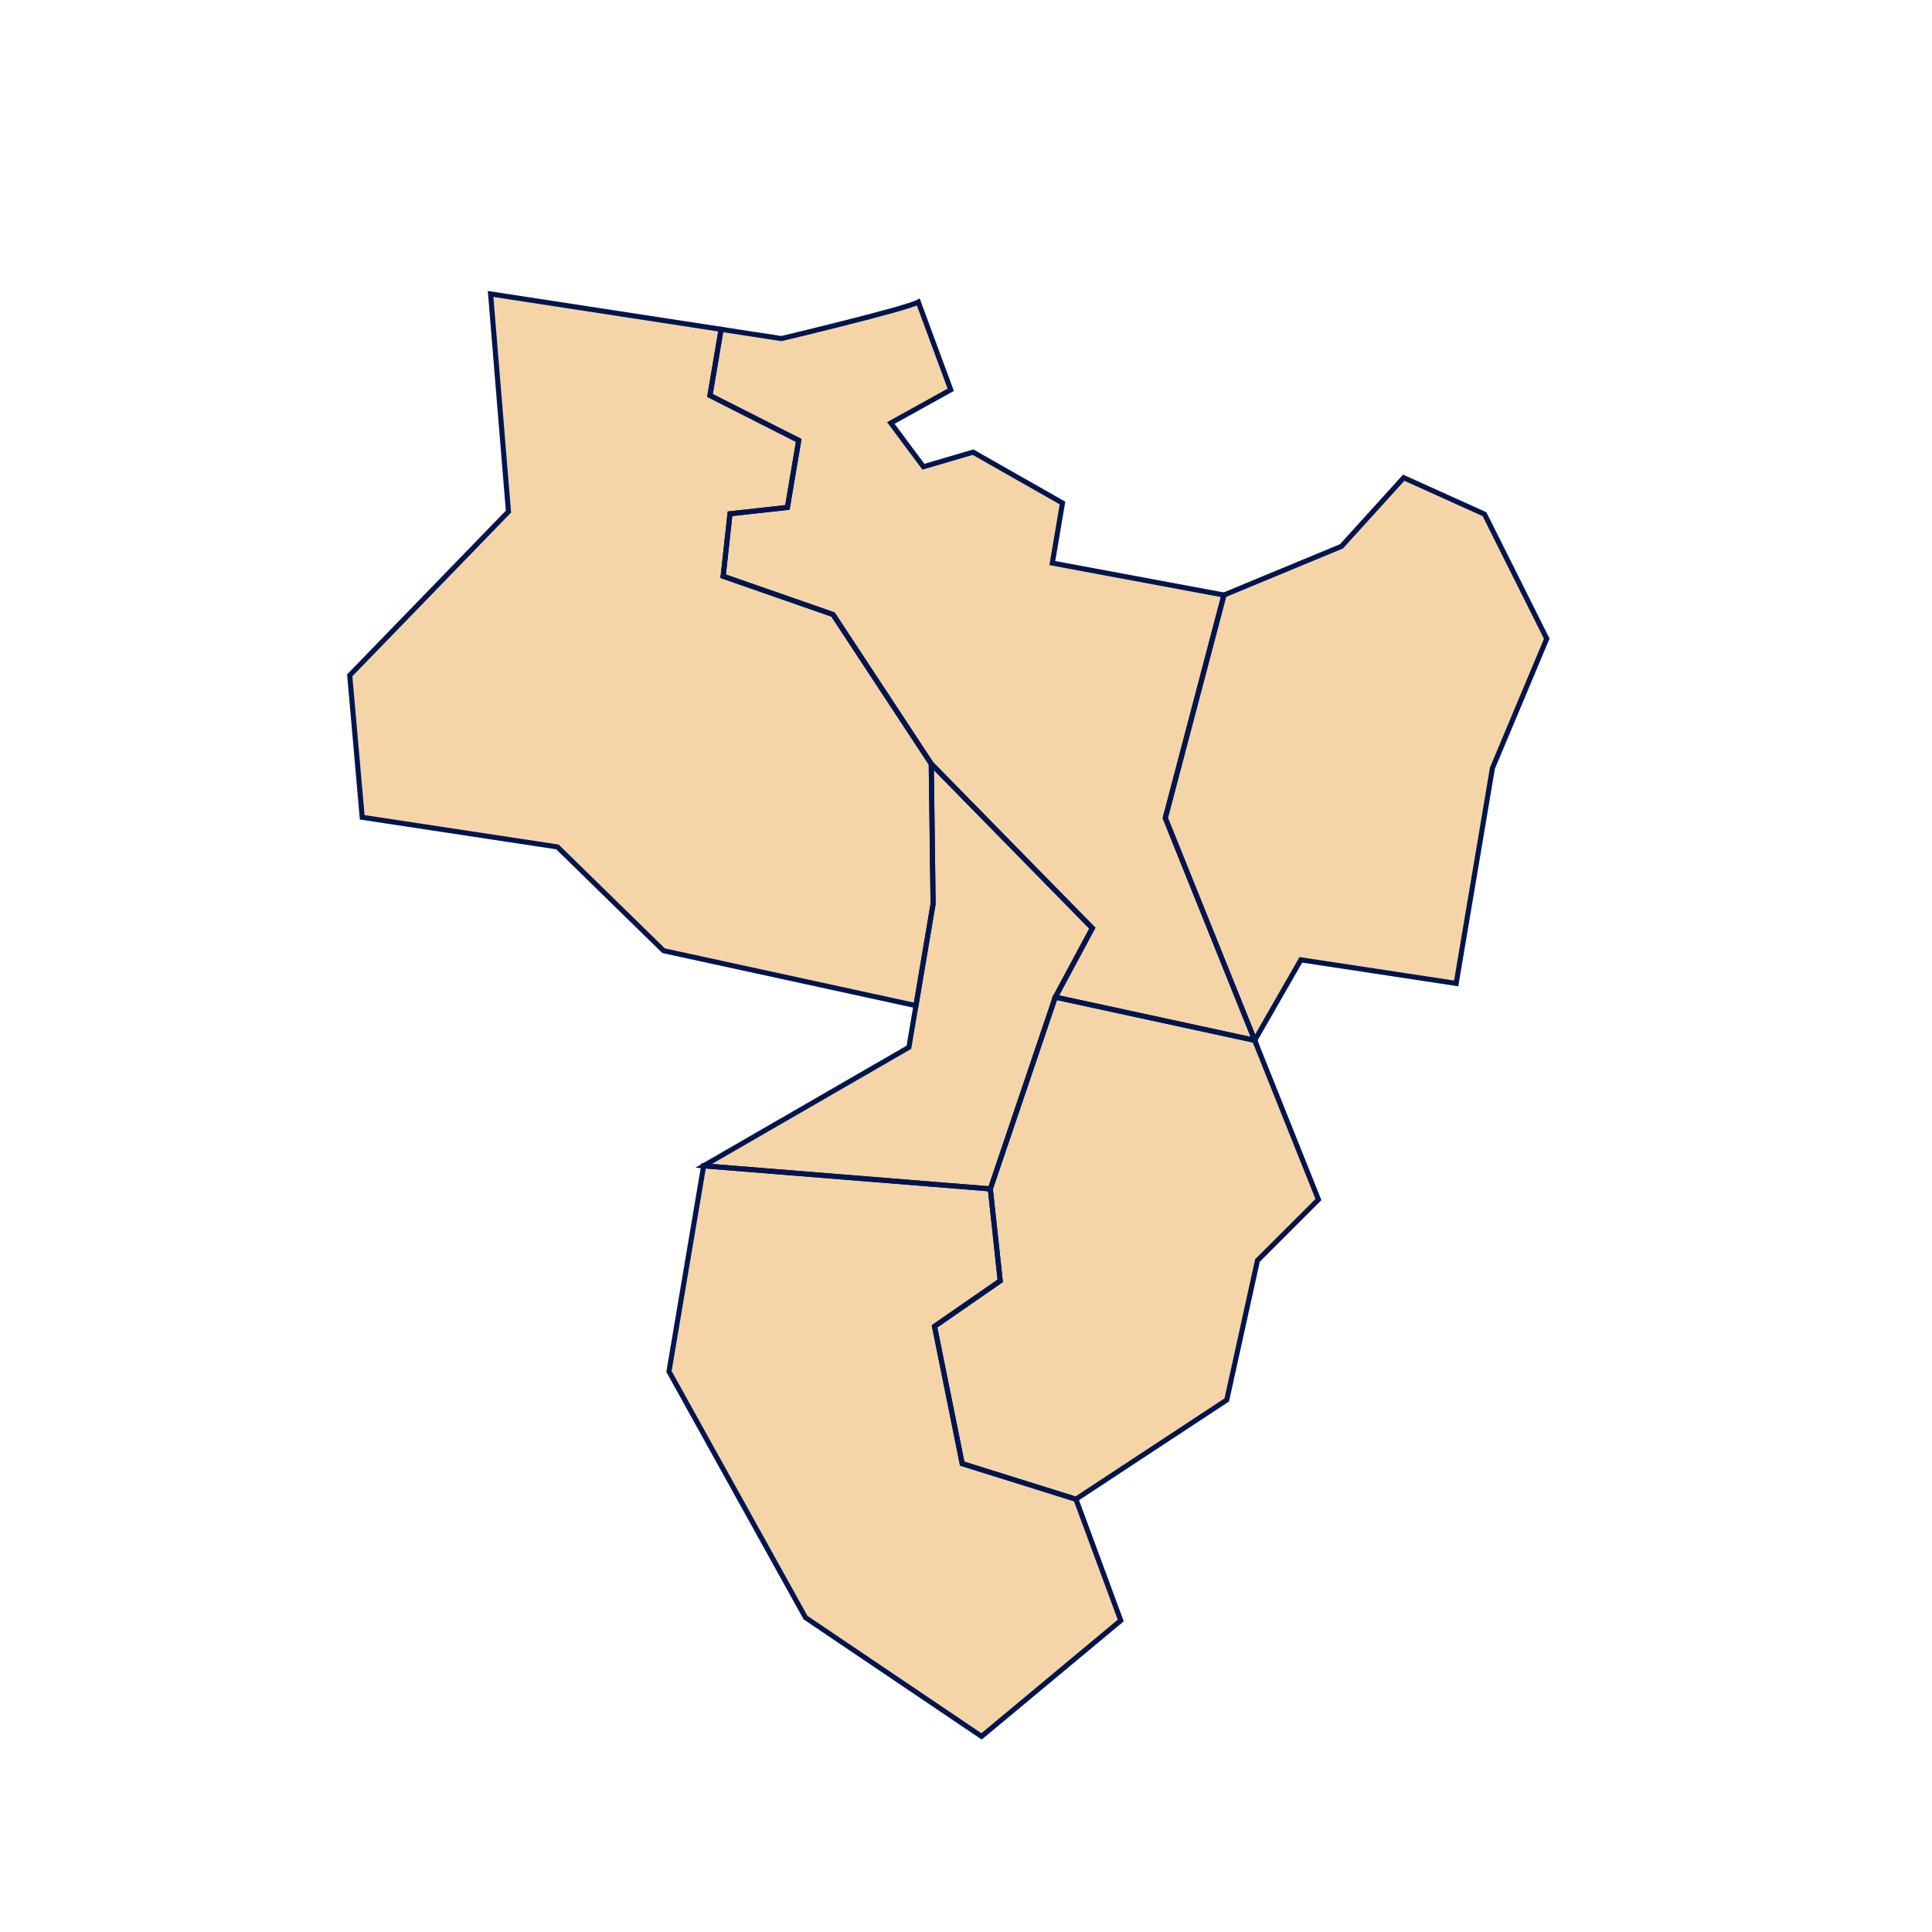
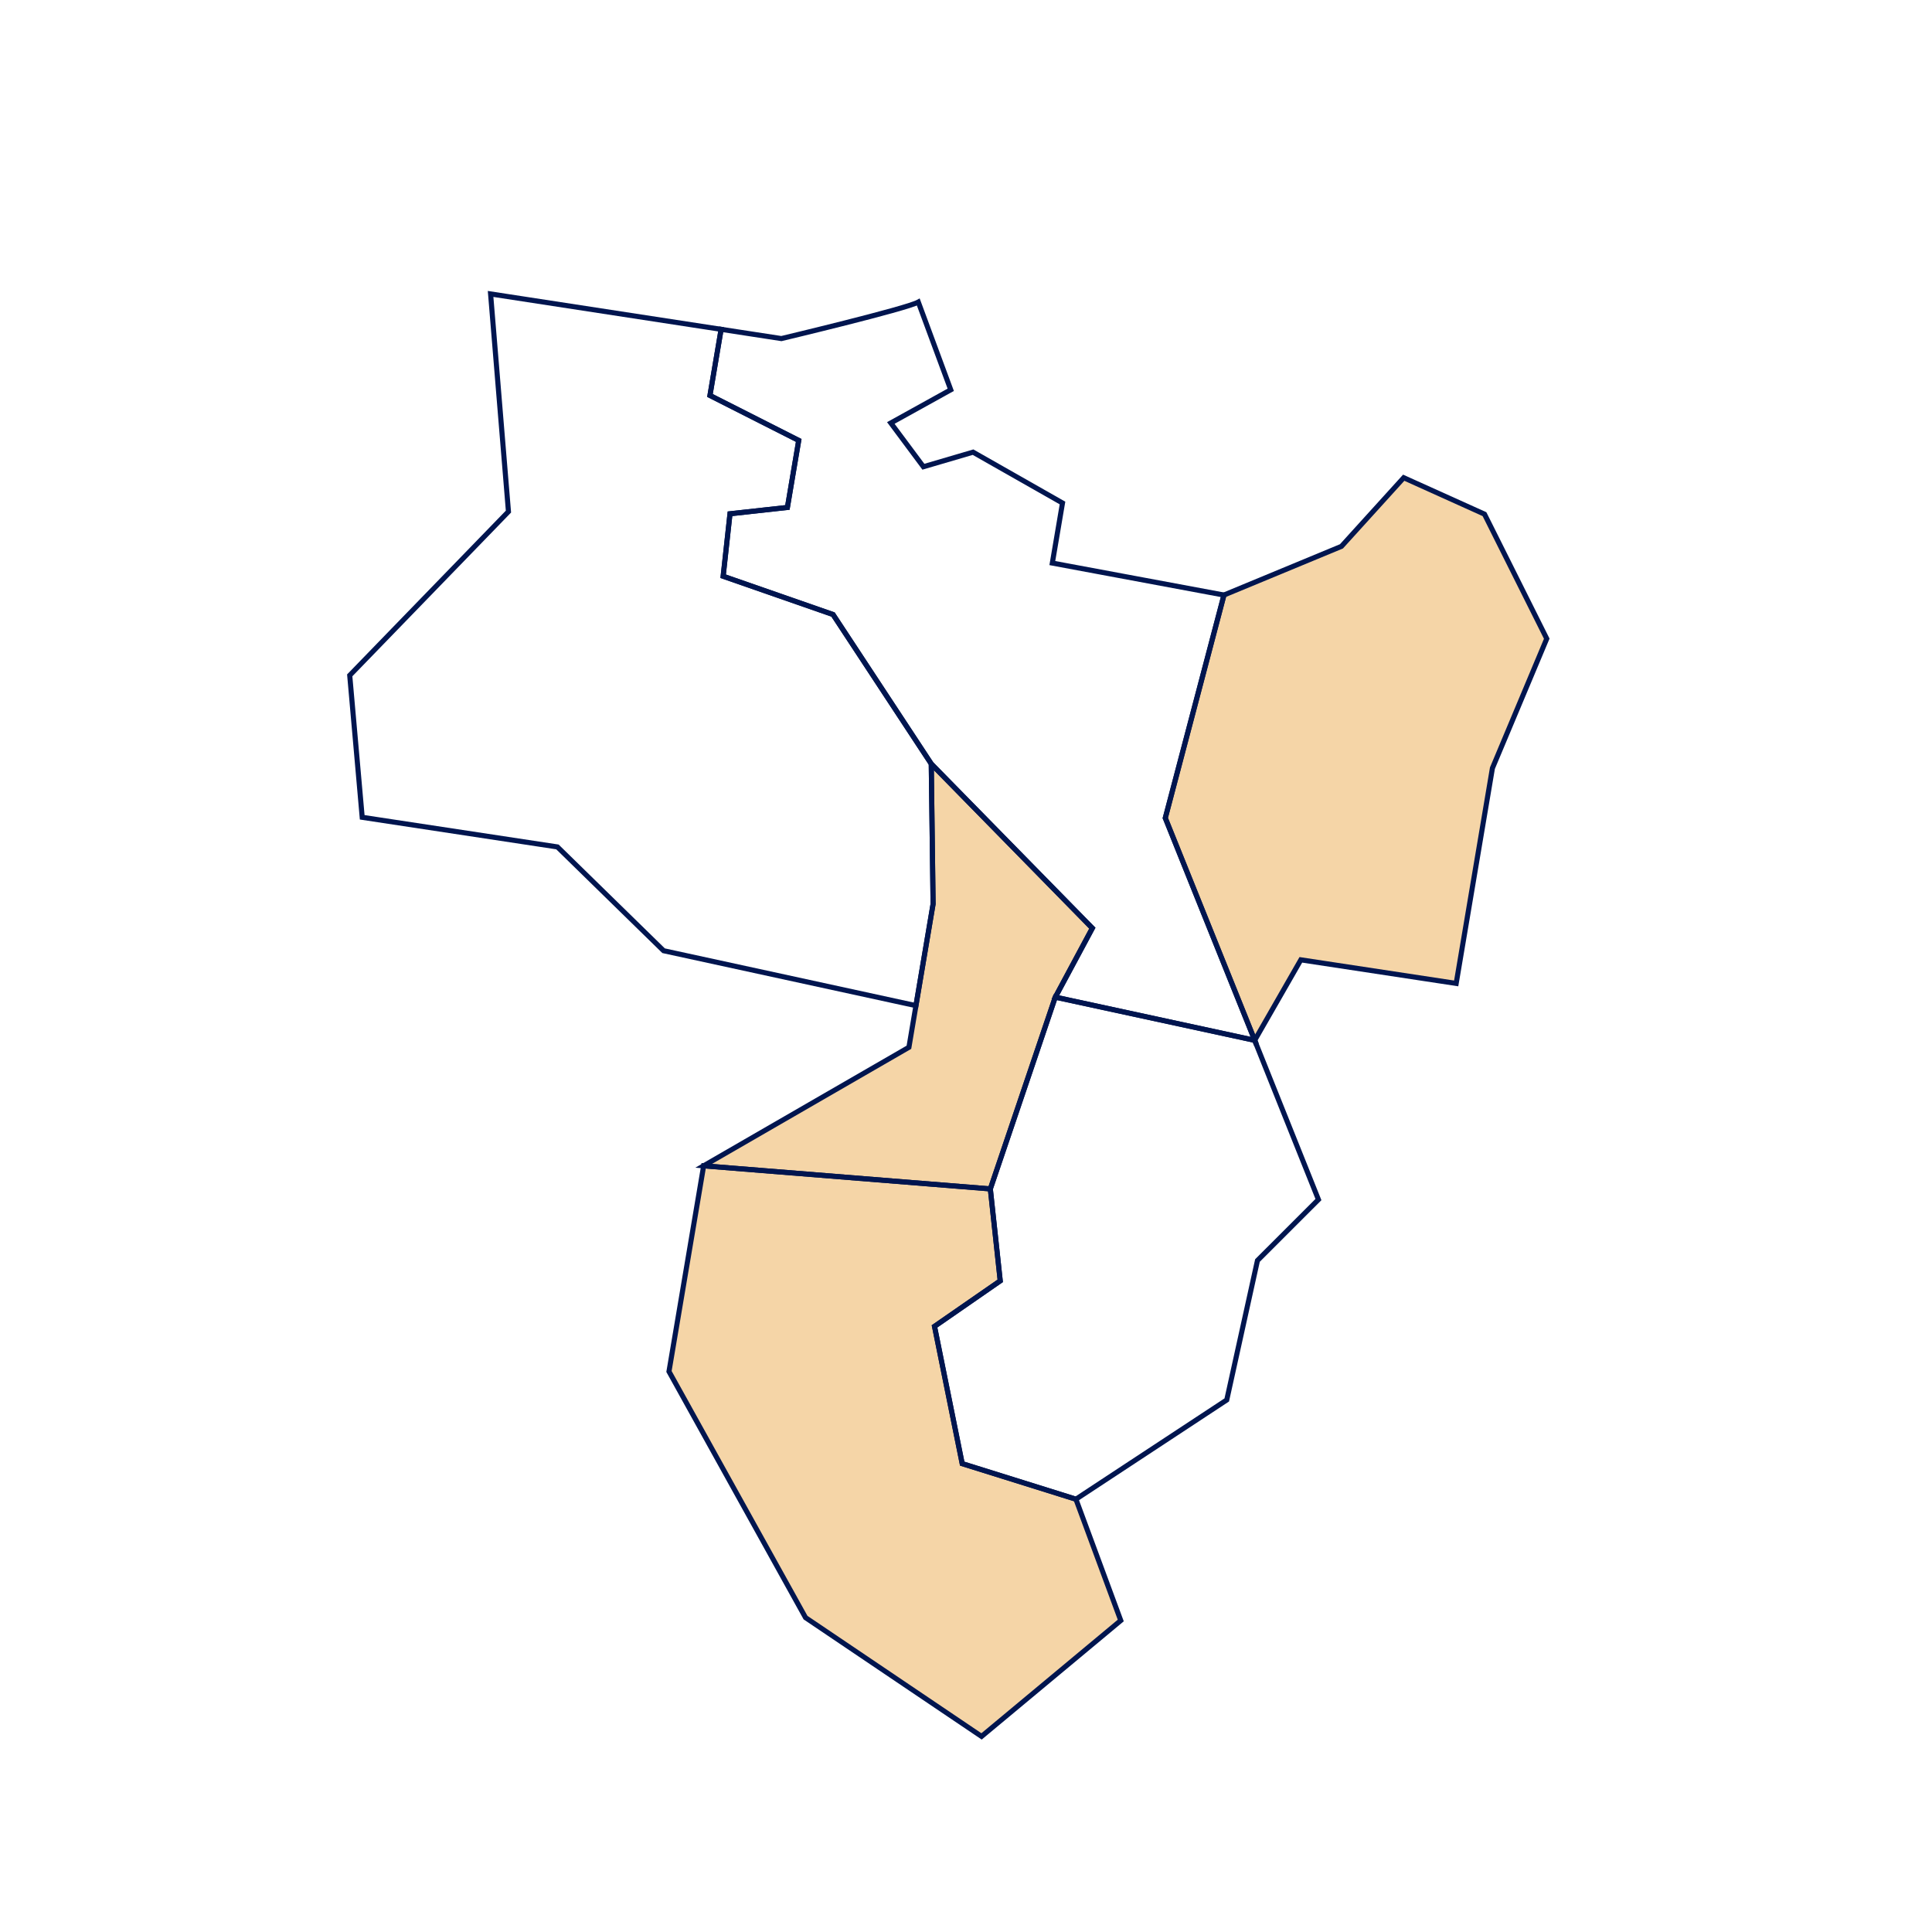
<svg xmlns="http://www.w3.org/2000/svg" viewBox="0 0 570 570">
  <defs>
    <style>
      .cls-1 {
        fill: #e38705;
        opacity: 0.35;
      }

      .cls-2 {
        fill: none;
        stroke: #00154f;
        stroke-miterlimit: 10;
        stroke-width: 1.5px;
      }
    </style>
  </defs>
  <g id="地図">
    <g>
      <polygon class="cls-1" points="289.59 512.29 330.66 478.1 317.43 442.31 283.88 431.82 275.71 391.32 295.1 377.89 292.18 350.76 207.6 343.95 197.37 404.63 237.66 477.25 289.59 512.29" />
-       <polygon class="cls-1" points="311.34 294.19 292.18 350.76 295.1 377.89 275.71 391.32 283.88 431.82 317.43 442.31 361.93 413.03 370.99 371.89 388.98 353.91 370.17 306.93 311.34 294.19" />
      <polygon class="cls-1" points="207.6 343.95 268.16 308.98 275.29 266.7 274.75 225.38 322.26 273.84 311.34 294.19 292.18 350.76 207.6 343.95" />
      <polygon class="cls-1" points="437.97 151.69 414.14 140.94 395.77 161.19 361.09 175.56 343.78 241.34 370.17 306.93 383.79 283.18 429.62 290.14 440.31 226.63 456.34 188.43 437.97 151.69" />
-       <path class="cls-1" d="M270.93,89.12c-3.56,2-40.4,10.77-40.4,10.77l-17.78-2.73-3.29,19.51,26.19,13.27-3.34,19.77-16.94,1.87-2,18.43,32.41,11.29,29,44.08,47.51,48.46-10.92,20.35,58.83,12.74-26.39-65.59,17.31-65.78-50.65-9.44,3-17.72-26.39-15-14.65,4.3-9.61-12.91L280.5,115Z" />
-       <polygon class="cls-1" points="195.78 280.49 270.23 296.69 275.29 266.7 274.75 225.38 245.75 181.3 213.34 170.01 215.37 151.58 232.31 149.71 235.65 129.94 209.46 116.67 212.75 97.16 144.74 86.72 150.01 150.94 103.18 199.25 106.86 241.13 164.46 249.87 195.78 280.49" />
      <polygon class="cls-2" points="289.59 512.29 330.66 478.1 317.43 442.31 283.88 431.82 275.71 391.32 295.1 377.89 292.18 350.76 207.6 343.95 197.37 404.63 237.66 477.25 289.59 512.29" />
      <polygon class="cls-2" points="311.34 294.19 292.18 350.76 295.1 377.89 275.71 391.32 283.88 431.82 317.43 442.31 361.93 413.03 370.99 371.89 388.98 353.91 370.17 306.93 311.34 294.19" />
      <polygon class="cls-2" points="207.6 343.95 268.16 308.98 275.29 266.7 274.75 225.38 322.26 273.84 311.34 294.19 292.18 350.76 207.6 343.95" />
      <polygon class="cls-2" points="437.97 151.69 414.14 140.94 395.77 161.19 361.09 175.56 343.78 241.34 370.17 306.93 383.79 283.18 429.62 290.14 440.31 226.63 456.34 188.43 437.97 151.69" />
      <path class="cls-2" d="M270.93,89.12c-3.56,2-40.4,10.77-40.4,10.77l-17.78-2.73-3.29,19.51,26.19,13.27-3.34,19.77-16.94,1.87-2,18.43,32.41,11.29,29,44.08,47.51,48.46-10.92,20.35,58.83,12.74-26.39-65.59,17.31-65.78-50.65-9.44,3-17.72-26.39-15-14.65,4.3-9.61-12.91L280.5,115Z" />
      <polygon class="cls-2" points="195.78 280.49 270.23 296.69 275.29 266.7 274.75 225.38 245.75 181.3 213.34 170.01 215.37 151.58 232.31 149.71 235.65 129.94 209.46 116.67 212.75 97.16 144.74 86.72 150.01 150.94 103.18 199.25 106.86 241.13 164.46 249.87 195.78 280.49" />
    </g>
  </g>
</svg>